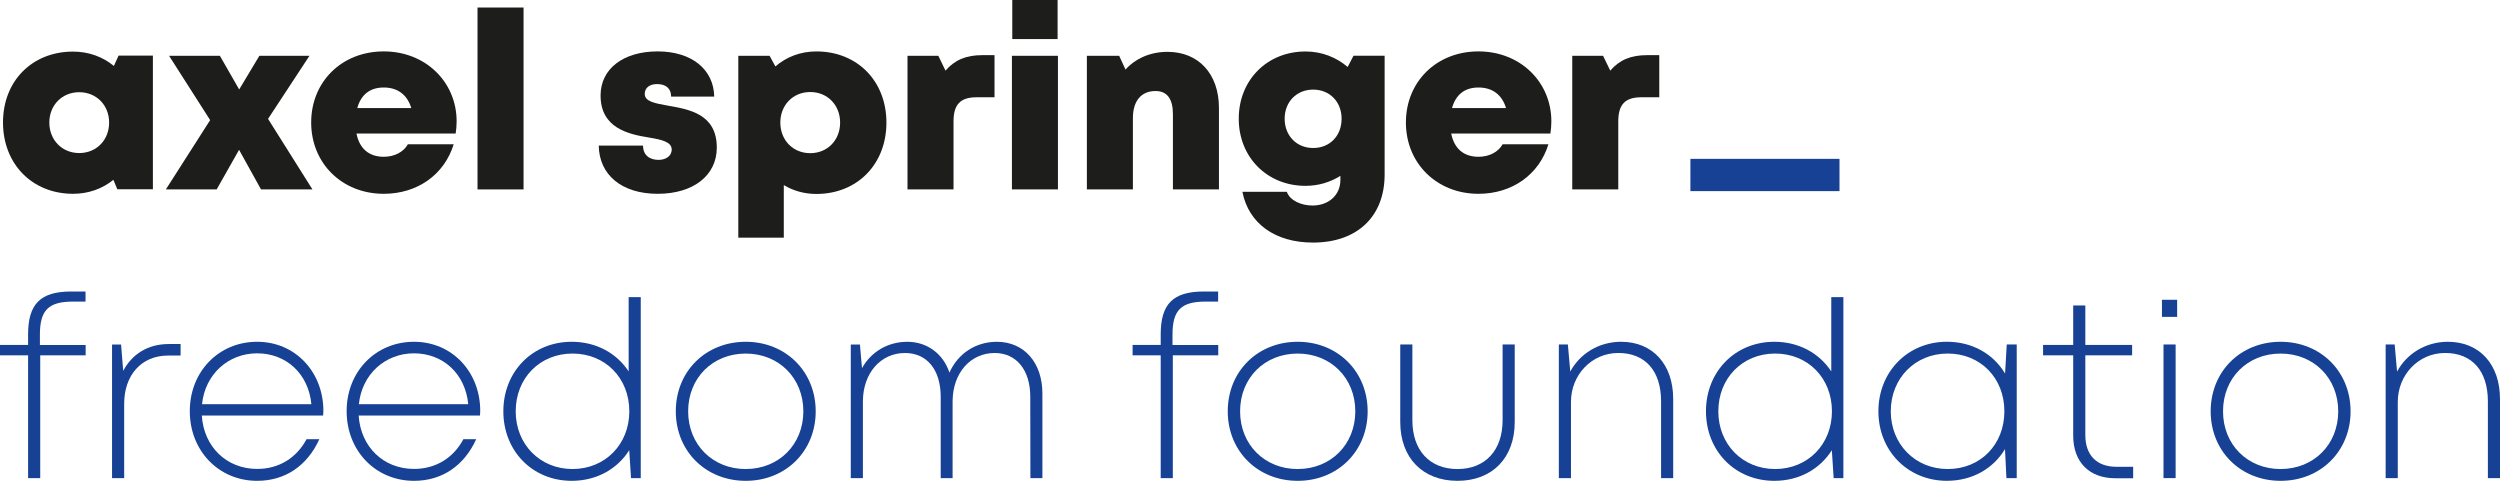
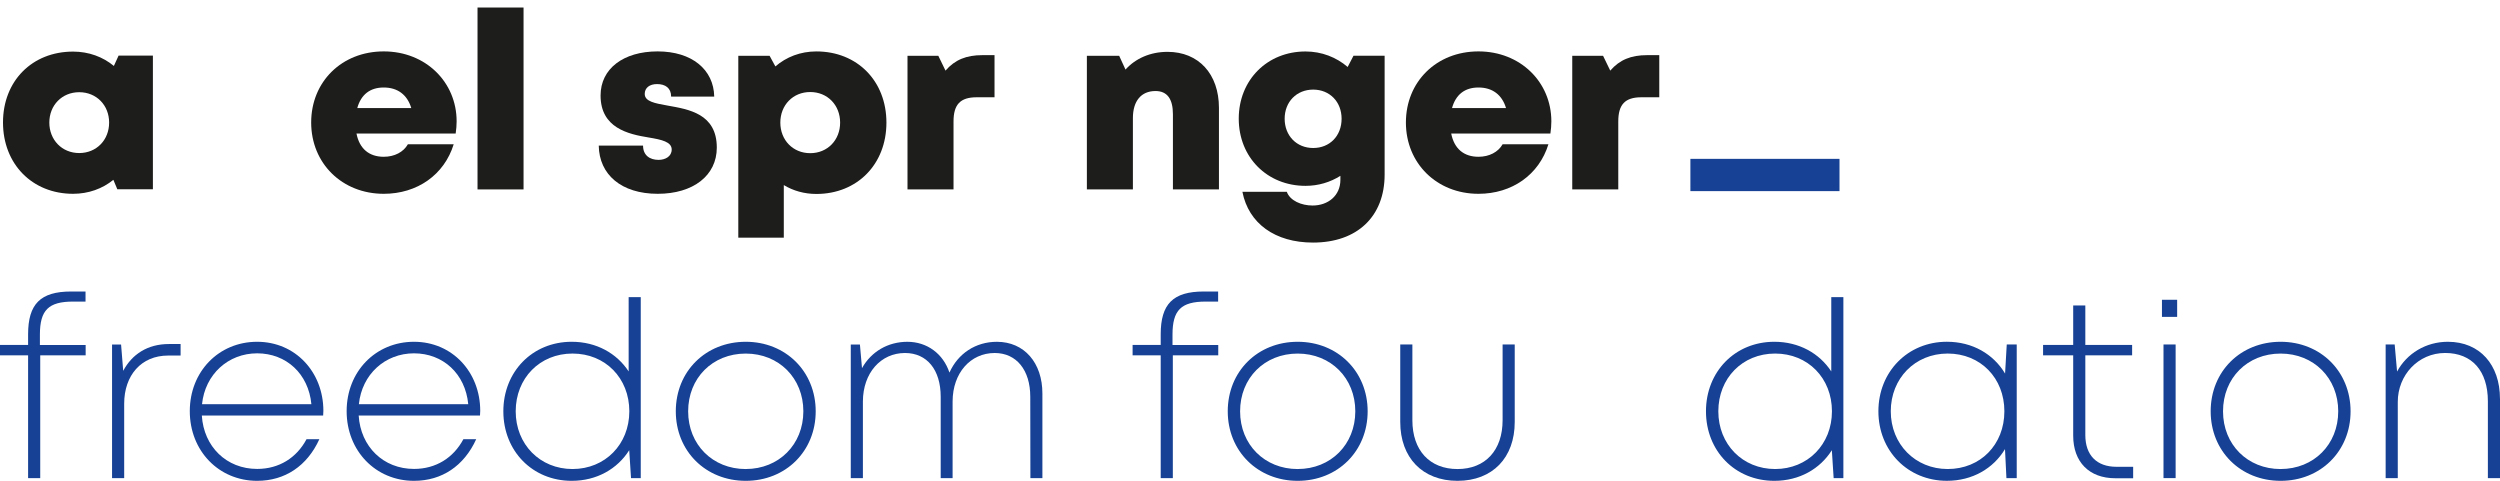
<svg xmlns="http://www.w3.org/2000/svg" id="Ebene_2" data-name="Ebene 2" viewBox="0 0 1000 192.33">
  <defs>
    <style>
      .cls-1 {
        clip-path: url(#clippath);
      }

      .cls-2 {
        fill: none;
      }

      .cls-2, .cls-3, .cls-4 {
        stroke-width: 0px;
      }

      .cls-3 {
        fill: #1d1d1b;
      }

      .cls-5 {
        clip-path: url(#clippath-1);
      }

      .cls-6 {
        clip-path: url(#clippath-4);
      }

      .cls-7 {
        clip-path: url(#clippath-3);
      }

      .cls-8 {
        clip-path: url(#clippath-2);
      }

      .cls-9 {
        clip-path: url(#clippath-5);
      }

      .cls-4 {
        fill: #164194;
      }
    </style>
    <clipPath id="clippath">
      <rect class="cls-2" y="0" width="1000" height="192.33" />
    </clipPath>
    <clipPath id="clippath-1">
      <rect class="cls-2" y="0" width="1000" height="192.33" />
    </clipPath>
    <clipPath id="clippath-2">
      <rect class="cls-2" y="0" width="1000" height="192.33" />
    </clipPath>
    <clipPath id="clippath-3">
      <rect class="cls-2" y="0" width="1000" height="192.33" />
    </clipPath>
    <clipPath id="clippath-4">
      <rect class="cls-2" y="0" width="1000" height="192.33" />
    </clipPath>
    <clipPath id="clippath-5">
      <rect class="cls-2" y="0" width="1000" height="192.33" />
    </clipPath>
  </defs>
  <g id="Ebene_1-2" data-name="Ebene 1">
    <g class="cls-1">
      <path class="cls-3" d="M43.65,49.03c0-6.94-5.07-12.15-11.96-12.15s-11.96,5.21-11.96,12.15,5.07,12.19,11.96,12.19,11.96-5.21,11.96-12.19M61.16,22.26v53.45h-14.23l-1.58-3.78c-4.38,3.55-9.92,5.59-16.13,5.59-16.34,0-28.02-11.92-28.02-28.54s11.68-28.34,28.02-28.34c6.29,0,11.92,2.1,16.33,5.74l1.88-4.13h13.72Z" />
    </g>
-     <polygon class="cls-3" points="104.41 75.77 95.63 59.93 86.66 75.77 66.34 75.77 84.06 48.04 67.63 22.32 87.95 22.32 95.67 35.78 103.75 22.32 123.78 22.32 107.22 47.55 124.98 75.77 104.41 75.77" />
    <g class="cls-5">
      <path class="cls-3" d="M142.91,43.22h21.6c-1.61-5.34-5.47-8.22-11.02-8.22s-9.1,2.91-10.58,8.22M182.65,48.54c0,1.61-.14,3.22-.38,4.87h-39.68c1.2,6.13,5.1,9.3,10.91,9.3,4.3,0,7.89-1.88,9.66-5.01h18.32c-3.76,12.2-14.57,19.82-27.98,19.82-16.68,0-29.03-12.19-29.03-28.52s12.25-28.44,29.03-28.44,29.15,12.29,29.15,27.97h0Z" />
    </g>
    <rect class="cls-3" x="191.01" y="3.01" width="18.41" height="72.76" />
    <g class="cls-8">
      <path class="cls-3" d="M263.09,77.52c-14.57,0-23.42-7.69-23.59-19.28h17.72c0,3.91,2.72,5.71,6.21,5.71,2.69,0,5.25-1.37,5.25-4.14,0-3.08-4.05-3.96-9.18-4.81-8.29-1.34-19.27-3.84-19.27-16.81,0-10.71,9.13-17.63,22.82-17.63s22.43,7.24,22.64,18.07h-17.24c0-3.41-2.29-5-5.63-5-2.95,0-4.93,1.46-4.93,3.94,0,3.04,4.09,3.75,9.16,4.66,8.44,1.5,19.67,3.25,19.67,16.81,0,11.17-9.43,18.48-23.63,18.48h0Z" />
      <path class="cls-3" d="M336.05,49.04c0-7.02-5.07-12.23-11.96-12.23s-11.96,5.21-11.96,12.23,5.07,12.23,11.96,12.23,11.96-5.21,11.96-12.23M354.57,49.04c0,16.65-11.68,28.54-28.02,28.54-4.83,0-9.26-1.27-13.03-3.55v21.04h-18.2V22.32h12.52l2.31,4.25c4.39-3.8,10.05-6,16.4-6,16.34,0,28.02,11.82,28.02,28.48" />
      <path class="cls-3" d="M397.81,22.06v16.85h-7.15c-6.52,0-9.25,2.86-9.25,9.68v27.18h-18.41V22.32h12.33l2.87,5.93c3.77-4.36,8.36-6.19,14.72-6.19h4.88Z" />
    </g>
-     <path class="cls-3" d="M404.77,75.77h18.41V22.31h-18.41v53.45ZM404.91,15.63h18.13V0h-18.13v15.63Z" />
    <g class="cls-7">
      <path class="cls-3" d="M487.58,43.18v32.59h-18.41v-30.05c0-6.22-2.34-9.31-6.97-9.31-5.74,0-9.04,4.01-9.04,10.81v28.54h-18.41V22.32h12.92l2.53,5.51c3.98-4.43,9.91-7.09,16.82-7.09,12.41,0,20.56,8.82,20.56,22.44" />
      <path class="cls-3" d="M536.64,47.49c0-6.75-4.74-11.65-11.37-11.65s-11.41,4.9-11.41,11.65,4.74,11.71,11.41,11.71,11.37-4.9,11.37-11.71M553.85,22.32v47.51c0,16.8-10.99,27.2-28.65,27.2-15.17,0-25.78-7.65-28.24-20.32h17.76c1.27,3.57,5.84,5.5,10.31,5.5,6.17,0,11.13-3.92,11.13-10.28v-1.6c-4.02,2.55-8.79,4.01-13.95,4.01-15.32,0-26.71-11.4-26.71-26.87s11.38-26.88,26.71-26.88c6.47,0,12.33,2.32,16.86,6.2l2.33-4.49h12.45Z" />
      <path class="cls-3" d="M580.81,43.22h21.6c-1.61-5.34-5.46-8.22-11.02-8.22s-9.1,2.91-10.58,8.22M620.54,48.54c0,1.61-.14,3.22-.38,4.87h-39.68c1.2,6.13,5.1,9.3,10.91,9.3,4.3,0,7.89-1.88,9.66-5.01h18.32c-3.76,12.2-14.57,19.82-27.98,19.82-16.68,0-29.03-12.19-29.03-28.52s12.25-28.44,29.03-28.44,29.15,12.29,29.15,27.97h0Z" />
      <path class="cls-3" d="M663.71,22.06v16.85h-7.15c-6.52,0-9.25,2.86-9.25,9.68v27.18h-18.41V22.32h12.33l2.87,5.93c3.77-4.36,8.36-6.19,14.72-6.19h4.88Z" />
    </g>
    <rect class="cls-4" x="676.16" y="63.54" width="59.64" height="12.91" />
    <g class="cls-6">
      <path class="cls-4" d="M34.25,142.14h-18.16v49.11h-4.85v-49.11H0v-4.16h11.24v-4.25c0-12.08,4.87-17.13,17.23-17.13h5.74v4.03h-4.96c-9.84,0-13.29,3.41-13.29,13.2v4.16h18.3v4.16Z" />
      <path class="cls-4" d="M72.24,137.6v4.62h-5.01c-10.72,0-17.56,7.9-17.56,19.27v29.76h-4.85v-53.45h3.61l.85,10.54c3.57-6.71,9.81-10.73,18.31-10.73h4.64Z" />
      <path class="cls-4" d="M80.81,161.69h43.75c-1.17-12.26-10.13-20.36-21.7-20.36s-20.85,8.41-22.05,20.36M129.26,166.22h-48.53c.78,12.49,9.9,21.35,22.13,21.35,8.77,0,15.79-4.44,19.76-11.9h5.13c-4.88,10.71-13.74,16.66-24.89,16.66-15.33,0-26.94-11.98-26.94-27.86s11.62-27.76,26.94-27.76,26.49,12.15,26.49,27.63c0,.61-.05,1.27-.09,1.88" />
      <path class="cls-4" d="M143.55,161.69h43.75c-1.17-12.26-10.13-20.36-21.7-20.36s-20.85,8.41-22.05,20.36M192,166.22h-48.53c.78,12.49,9.9,21.35,22.13,21.35,8.77,0,15.79-4.44,19.76-11.9h5.13c-4.88,10.71-13.74,16.66-24.89,16.66-15.33,0-26.94-11.98-26.94-27.86s11.62-27.76,26.94-27.76,26.49,12.15,26.49,27.63c0,.61-.05,1.27-.09,1.88" />
      <path class="cls-4" d="M251.73,164.52c0-13.28-9.61-23.1-22.72-23.1s-22.73,9.87-22.73,23.1,9.72,23.09,22.73,23.09,22.72-9.86,22.72-23.1M256.3,118.85v72.4h-3.89l-.72-11.17c-4.73,7.49-12.99,12.25-23,12.25-15.76,0-27.35-11.98-27.35-27.81s11.59-27.81,27.35-27.81c9.85,0,18,4.59,22.77,11.86v-29.72h4.85Z" />
      <path class="cls-4" d="M298.3,187.61c13.27,0,23.04-9.83,23.04-23.09s-9.77-23.09-23.04-23.09-23.04,9.77-23.04,23.1,9.83,23.09,23.04,23.09h0ZM270.32,164.52c0-16.03,12.01-27.81,27.98-27.81s27.98,11.88,27.98,27.81-11.96,27.81-27.98,27.81-27.98-11.88-27.98-27.81" />
      <path class="cls-4" d="M416.96,157.37v33.88h-4.8l-.05-32.55c0-10.68-5.53-17.5-14.23-17.5-9.71,0-16.79,8.01-16.84,19.32v30.73h-4.76v-32.55c0-10.79-5.48-17.5-14.28-17.5-9.71,0-16.79,8.01-16.84,19.32v30.73h-4.85v-53.45h3.66l.83,9.46c3.67-6.56,10.31-10.54,18.16-10.54s14.3,4.75,16.82,12.32c3.4-7.61,10.46-12.32,18.97-12.32,10.96,0,18.21,8.41,18.21,20.66" />
      <path class="cls-4" d="M487.29,142.14h-18.16v49.11h-4.85v-49.11h-11.24v-4.16h11.24v-4.25c0-12.08,4.87-17.13,17.23-17.13h5.74v4.03h-4.96c-9.84,0-13.29,3.41-13.29,13.2v4.16h18.3v4.16Z" />
      <path class="cls-4" d="M519.08,187.61c13.27,0,23.04-9.83,23.04-23.09s-9.77-23.09-23.04-23.09-23.04,9.77-23.04,23.1,9.83,23.09,23.04,23.09h0ZM491.1,164.52c0-16.03,12.01-27.81,27.98-27.81s27.98,11.88,27.98,27.81-11.96,27.81-27.98,27.81-27.98-11.88-27.98-27.81" />
      <path class="cls-4" d="M582.99,192.33c-13.97,0-22.89-9.24-22.89-23.54v-30.99h4.85v30.3c0,12.06,6.92,19.52,18.05,19.52s18.04-7.51,18.04-19.52v-30.3h4.85v30.99c0,14.3-8.88,23.54-22.89,23.54h0Z" />
-       <path class="cls-4" d="M669.28,159.49v31.75h-4.85v-30.75c0-12.13-6.34-19.3-17.1-19.3s-18.94,8.85-18.94,19.55v30.5h-4.85v-53.45h3.61l.96,10.83c3.86-7.17,11.47-11.91,20.31-11.91,12.83,0,20.85,9.23,20.85,22.78" />
      <path class="cls-4" d="M732.78,164.52c0-13.28-9.61-23.1-22.72-23.1s-22.73,9.87-22.73,23.1,9.72,23.09,22.73,23.09,22.72-9.86,22.72-23.1M737.35,118.85v72.4h-3.89l-.72-11.17c-4.73,7.49-12.99,12.25-23,12.25-15.76,0-27.35-11.98-27.35-27.81s11.59-27.81,27.35-27.81c9.85,0,18,4.59,22.77,11.86v-29.72h4.85Z" />
      <path class="cls-4" d="M779.08,187.61c13.11,0,22.67-9.77,22.67-23.09s-9.56-23.1-22.67-23.1-22.77,9.97-22.77,23.1,9.76,23.09,22.77,23.09h0ZM806.69,137.79v53.45h-4.12l-.57-11.6c-4.66,7.74-13.01,12.68-23.25,12.68-15.62,0-27.39-11.98-27.39-27.81s11.77-27.81,27.39-27.81c10.26,0,18.63,4.95,23.28,12.72l.67-11.64h3.98Z" />
      <path class="cls-4" d="M853.26,186.72v4.58h-7.15c-10.41,0-16.83-6.47-16.83-17.04v-32.12h-12.05v-4.16h12.05v-15.79h4.85v15.79h18.72v4.16h-18.72v31.89c0,8.04,4.54,12.69,12.48,12.69h6.65Z" />
    </g>
    <path class="cls-4" d="M865.4,137.79h4.85v53.45h-4.85v-53.45ZM864.78,119.91h6.08v6.84h-6.08v-6.84Z" />
    <g class="cls-9">
      <path class="cls-4" d="M912.25,187.61c13.27,0,23.04-9.83,23.04-23.09s-9.77-23.09-23.04-23.09-23.04,9.77-23.04,23.1,9.83,23.09,23.04,23.09h0ZM884.27,164.52c0-16.03,12.01-27.81,27.98-27.81s27.98,11.88,27.98,27.81-11.96,27.81-27.98,27.81-27.98-11.88-27.98-27.81" />
      <path class="cls-4" d="M1000,159.49v31.75h-4.85v-30.75c0-12.13-6.34-19.3-17.1-19.3s-18.94,8.85-18.94,19.55v30.5h-4.85v-53.45h3.61l.96,10.83c3.86-7.17,11.47-11.91,20.31-11.91,12.83,0,20.85,9.23,20.85,22.78" />
    </g>
  </g>
</svg>